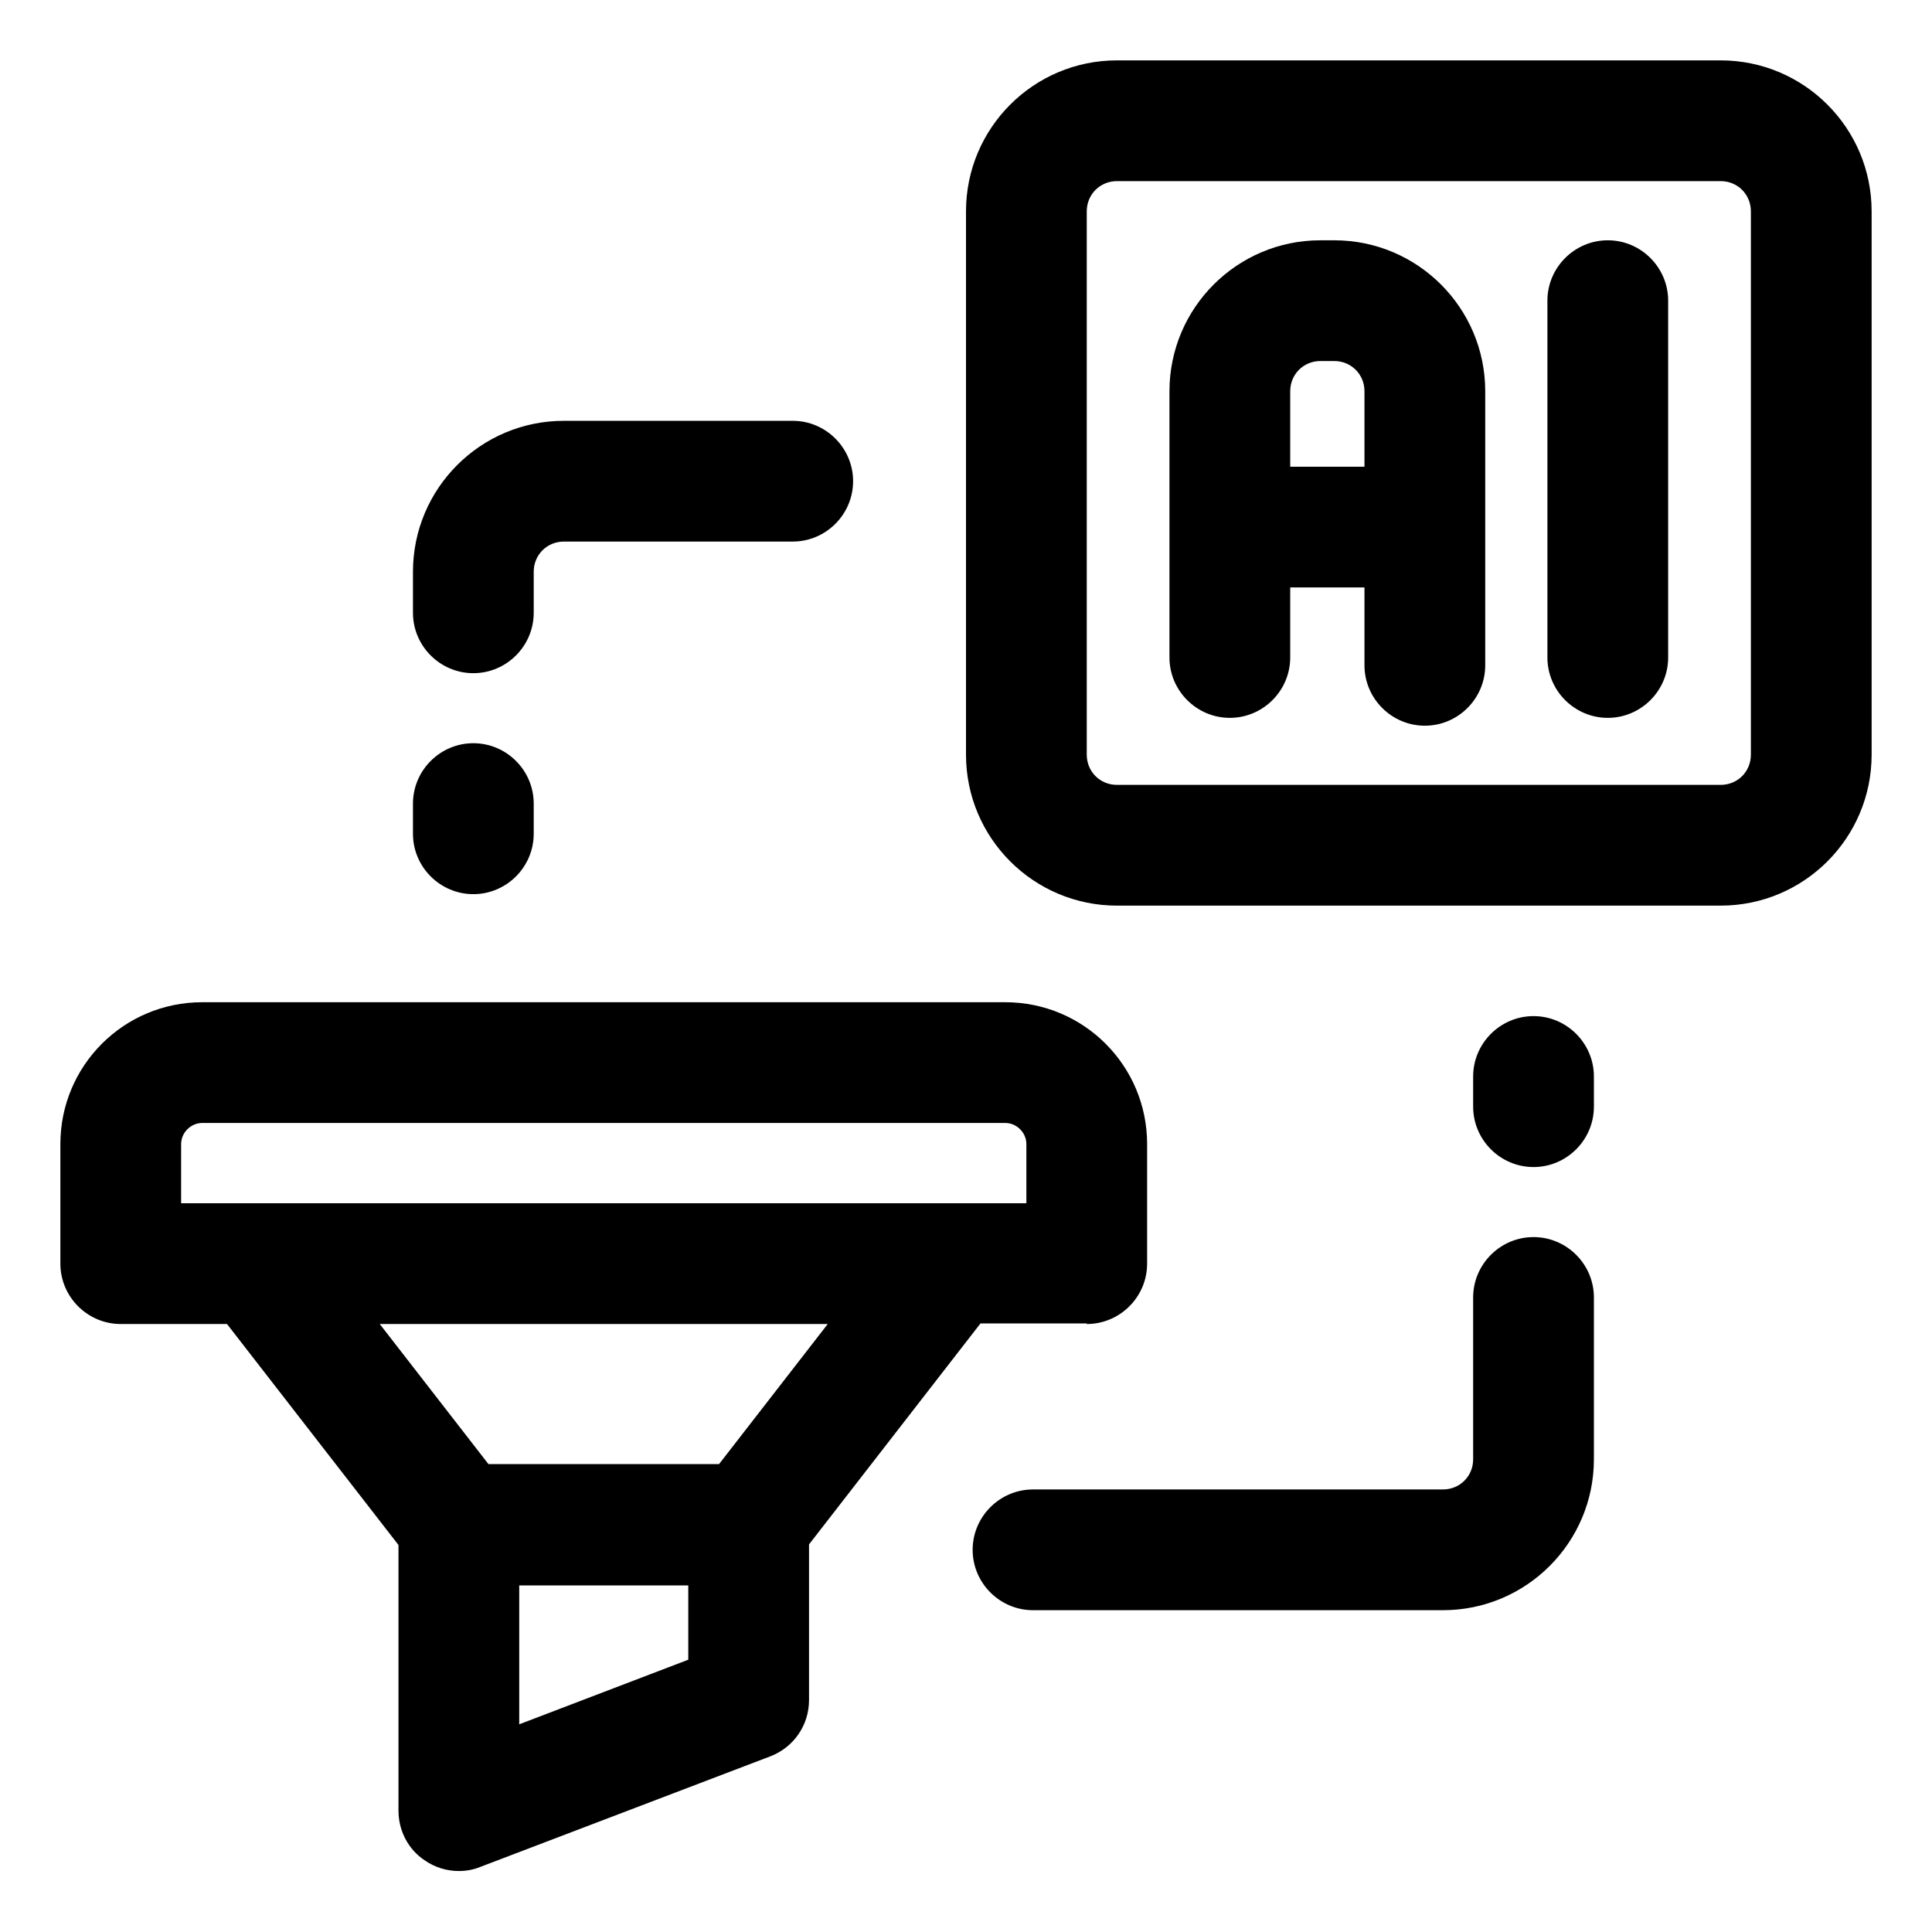
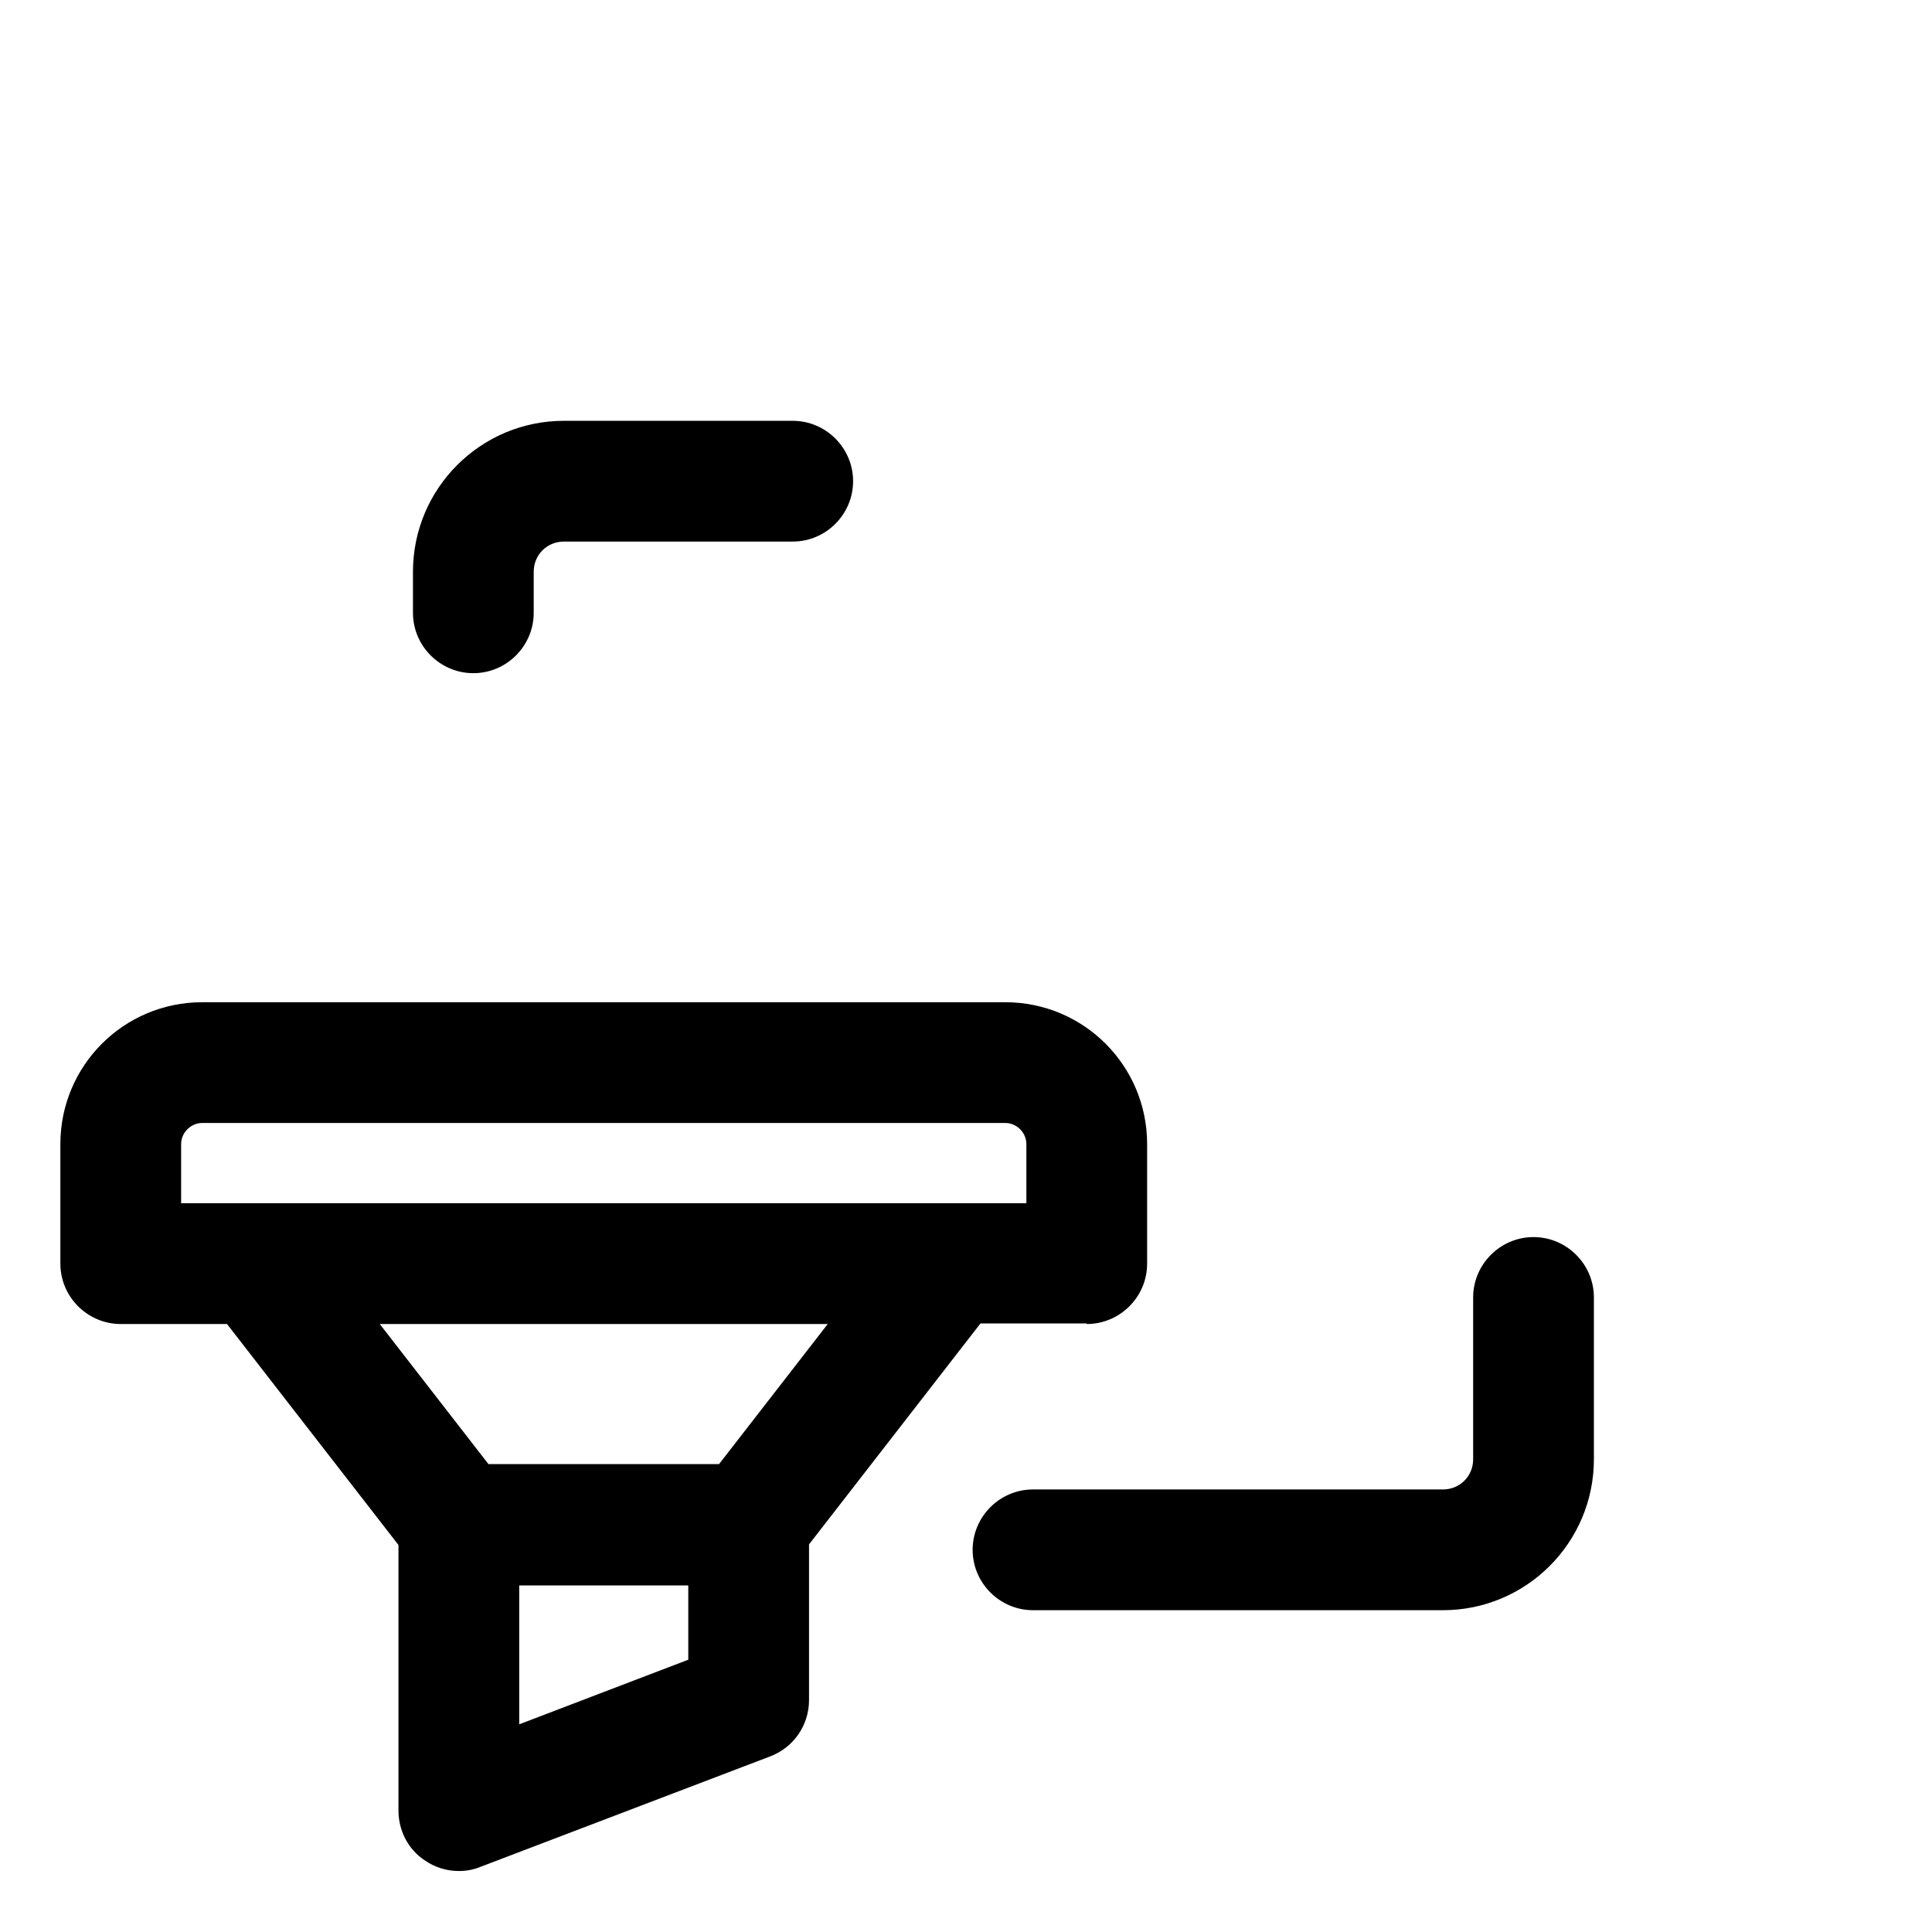
<svg xmlns="http://www.w3.org/2000/svg" id="OBJECT" viewBox="0 0 32 32">
  <path d="M18,21.93c.55,0,1-.45,1-1v-1.98c0-1.3-1.05-2.35-2.35-2.35H3.35c-1.3,0-2.35,1.05-2.35,2.35v1.98c0,.55.45,1,1,1h1.76l2.84,3.66v4.4c0,.33.16.64.43.82.17.12.37.18.57.18.12,0,.24-.02.36-.07l4.8-1.83c.39-.15.64-.52.64-.93v-2.58l2.84-3.66h1.76ZM3,18.95c0-.19.16-.35.35-.35h13.3c.19,0,.35.16.35.35v.98H3v-.98ZM8.6,28.55v-2.29h2.8v1.23l-2.8,1.07ZM11.91,24.25h-3.82l-1.8-2.32h7.42l-1.8,2.32Z" />
-   <path d="M28.5,1h-10c-1.38,0-2.5,1.12-2.5,2.5v9c0,1.38,1.12,2.5,2.5,2.5h10c1.38,0,2.5-1.12,2.5-2.5V3.5c0-1.38-1.12-2.5-2.5-2.5ZM29,12.5c0,.28-.22.5-.5.5h-10c-.28,0-.5-.22-.5-.5V3.5c0-.28.22-.5.5-.5h10c.28,0,.5.22.5.5v9Z" />
-   <path d="M26.63,3.98c-.55,0-1,.45-1,1v5.91c0,.55.45,1,1,1s1-.45,1-1v-5.91c0-.55-.45-1-1-1Z" />
-   <path d="M22.1,3.98h-.23c-1.38,0-2.5,1.12-2.5,2.5v4.41c0,.55.45,1,1,1s1-.45,1-1v-1.16h1.23v1.29c0,.55.45,1,1,1s1-.45,1-1v-4.54c0-1.38-1.12-2.5-2.5-2.5ZM21.37,7.73v-1.25c0-.28.22-.5.5-.5h.23c.28,0,.5.22.5.5v1.25h-1.23Z" />
  <path d="M25.4,20.49c-.55,0-1,.45-1,1v2.68c0,.28-.22.5-.5.5h-6.79c-.55,0-1,.45-1,1s.45,1,1,1h6.79c1.38,0,2.5-1.12,2.5-2.5v-2.68c0-.55-.45-1-1-1Z" />
-   <path d="M25.4,16.83c-.55,0-1,.45-1,1v.5c0,.55.45,1,1,1s1-.45,1-1v-.5c0-.55-.45-1-1-1Z" />
  <path d="M7.84,11.15c.55,0,1-.45,1-1v-.68c0-.28.22-.5.5-.5h3.79c.55,0,1-.45,1-1s-.45-1-1-1h-3.79c-1.38,0-2.5,1.12-2.5,2.5v.68c0,.55.45,1,1,1Z" />
-   <path d="M7.84,14.81c.55,0,1-.45,1-1v-.5c0-.55-.45-1-1-1s-1,.45-1,1v.5c0,.55.45,1,1,1Z" />
</svg>